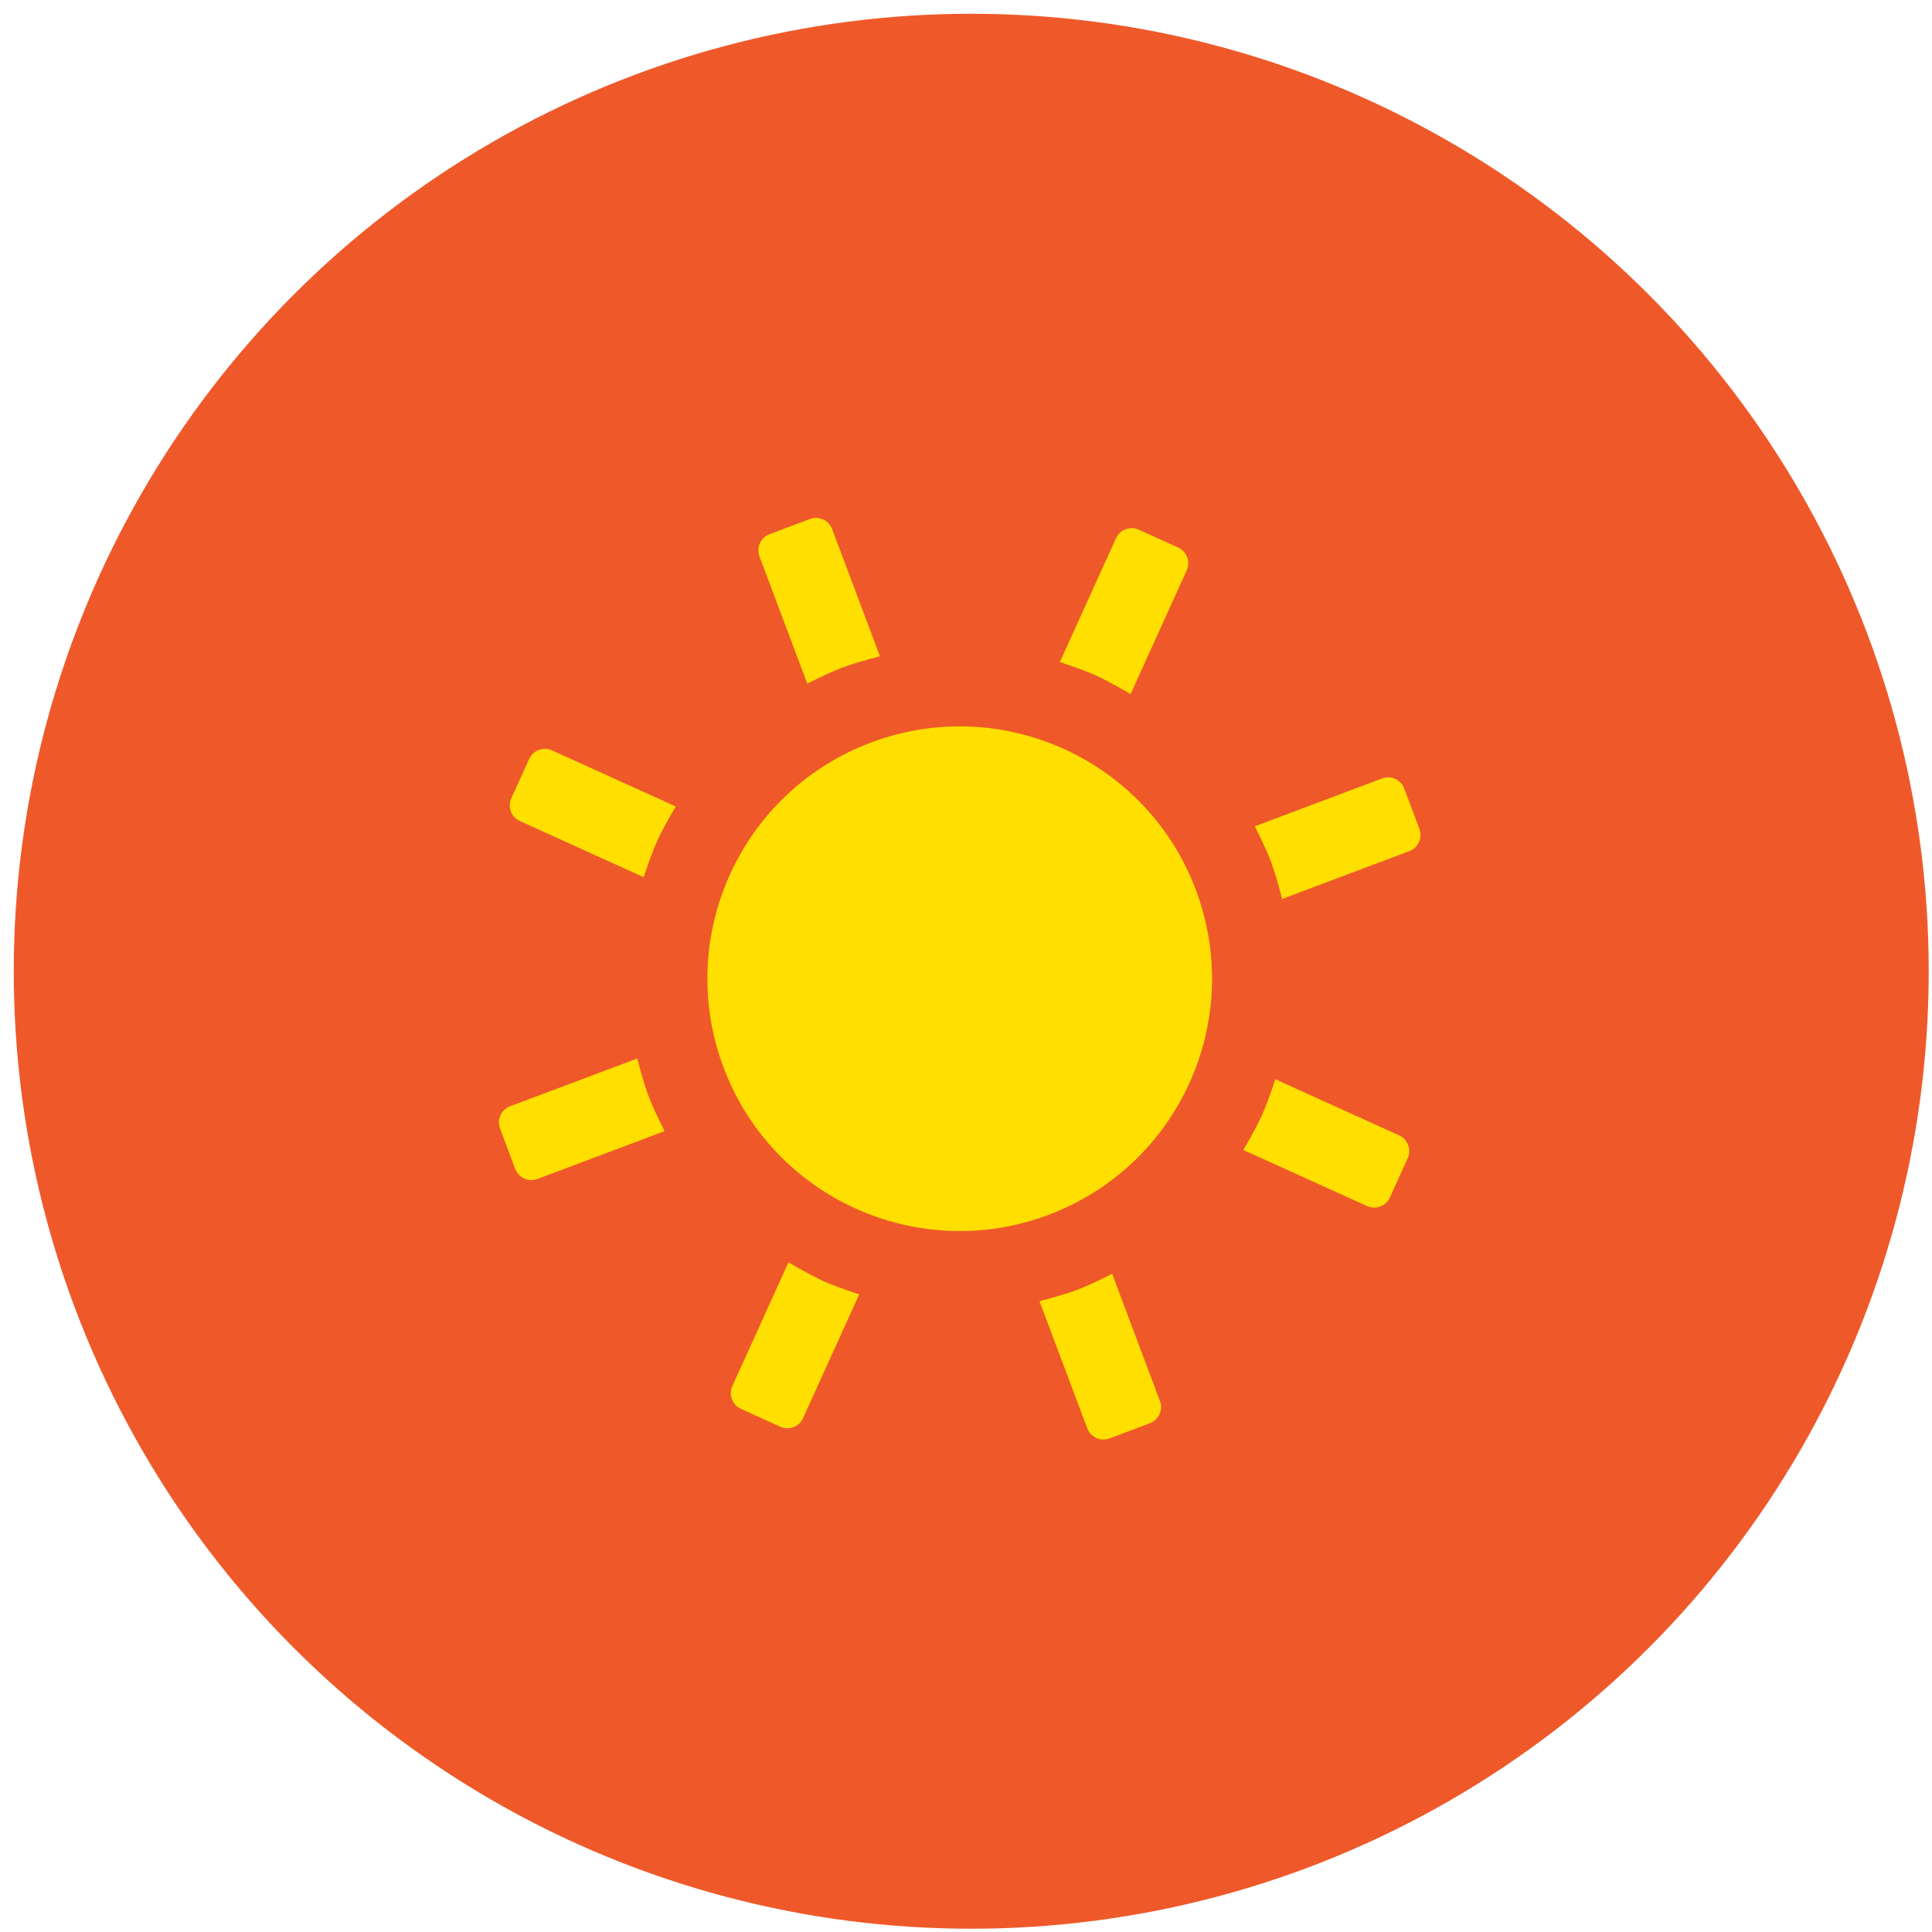
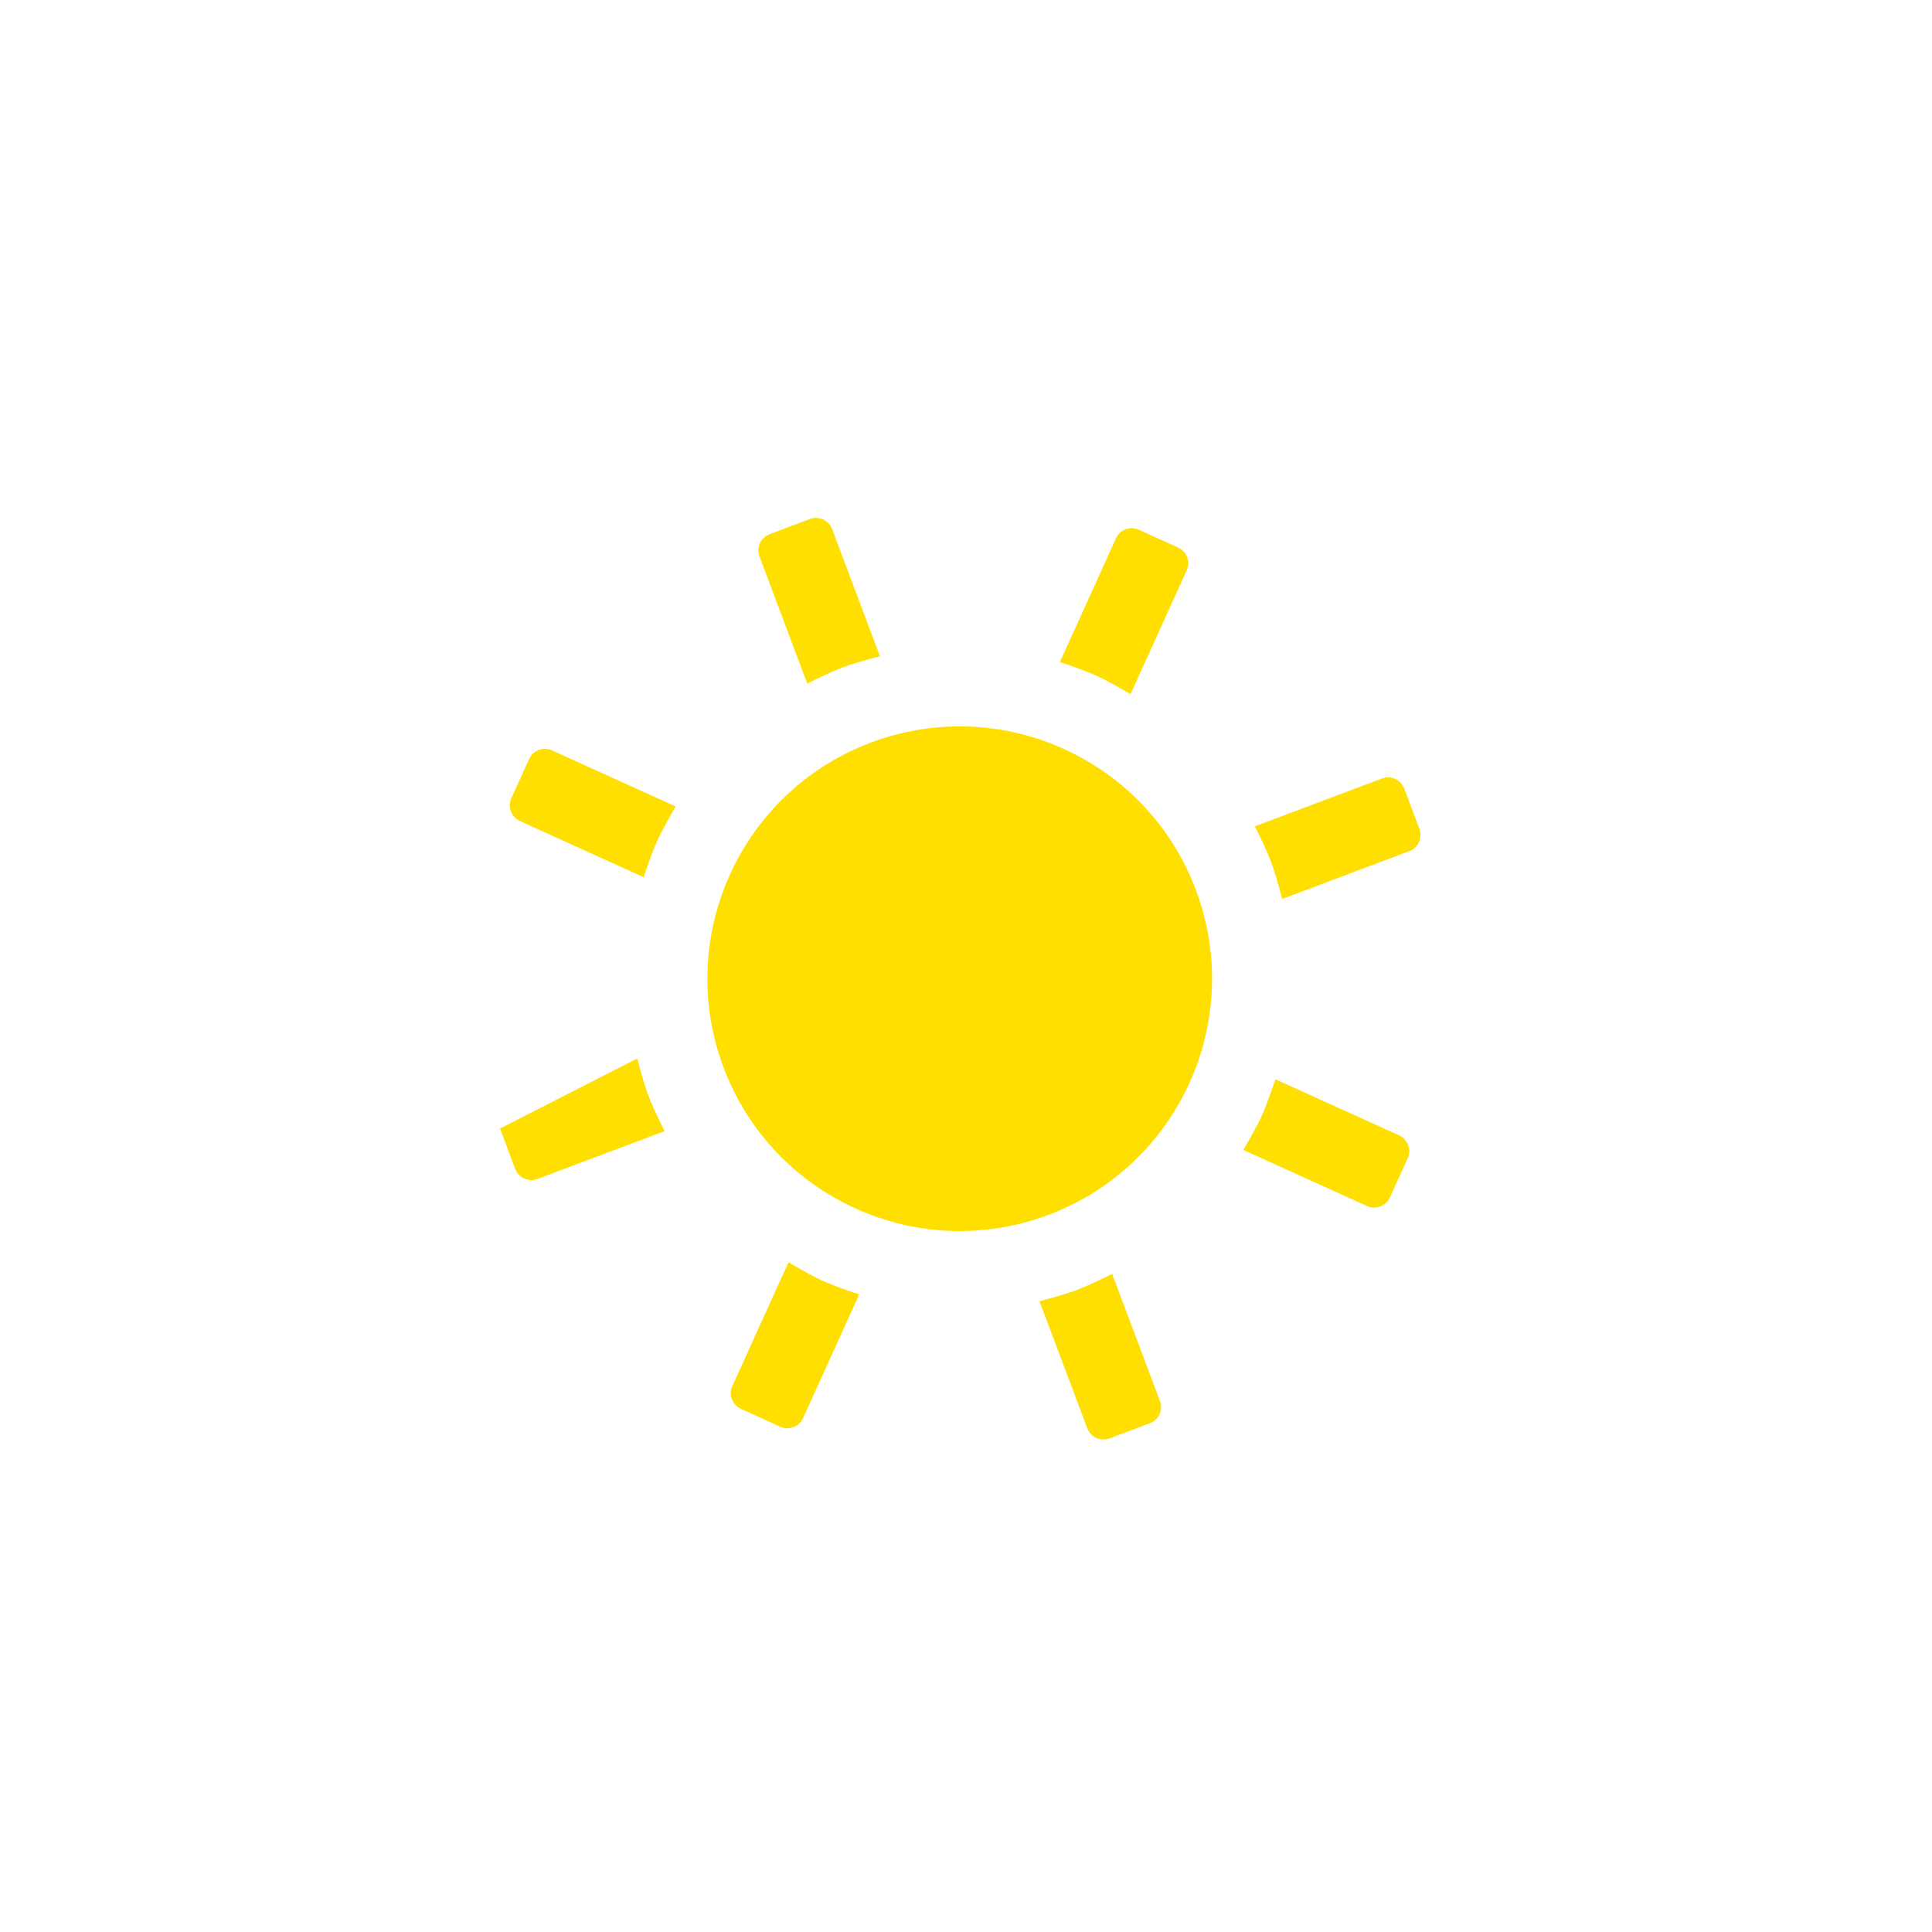
<svg xmlns="http://www.w3.org/2000/svg" width="118" height="118" viewBox="0 0 118 118" fill="none">
-   <circle cx="59.32" cy="59.32" r="58.48" fill="#EF592A" />
-   <path fill-rule="evenodd" clip-rule="evenodd" d="M67.926 77.803L70.846 85.569C71.051 86.114 70.775 86.721 70.231 86.926L67.765 87.853C67.22 88.058 66.613 87.782 66.408 87.238L63.488 79.472C64.503 79.206 65.262 78.978 65.764 78.789C66.267 78.6 66.987 78.271 67.926 77.803ZM77.896 65.918L85.453 69.344C85.983 69.585 86.217 70.209 85.977 70.739L84.889 73.138C84.649 73.668 84.024 73.903 83.495 73.662L75.938 70.235C76.468 69.33 76.843 68.632 77.065 68.144C77.287 67.654 77.564 66.912 77.896 65.918ZM48.157 77.099C49.063 77.629 49.76 78.004 50.249 78.226C50.738 78.448 51.48 78.725 52.475 79.057L49.048 86.613C48.808 87.143 48.183 87.378 47.654 87.138L45.255 86.05C44.725 85.81 44.49 85.185 44.73 84.655L48.157 77.099ZM53.193 45.354C61.159 42.359 70.044 46.389 73.039 54.354C76.034 62.319 72.004 71.204 64.039 74.199C56.073 77.194 47.188 73.165 44.193 65.199C41.198 57.234 45.228 48.349 53.193 45.354ZM38.921 64.649C39.187 65.664 39.414 66.422 39.603 66.925C39.792 67.428 40.121 68.148 40.59 69.087L32.824 72.007C32.279 72.212 31.671 71.936 31.466 71.391L30.54 68.926C30.335 68.381 30.61 67.774 31.155 67.569L38.921 64.649ZM84.408 47.547C84.953 47.342 85.56 47.617 85.765 48.162L86.692 50.627C86.897 51.172 86.621 51.78 86.077 51.984L78.311 54.904C78.045 53.89 77.817 53.131 77.628 52.628C77.439 52.126 77.111 51.405 76.642 50.467L84.408 47.547ZM69.555 32.354L71.954 33.442C72.484 33.682 72.719 34.306 72.478 34.836L69.051 42.393C68.146 41.863 67.448 41.488 66.959 41.266C66.47 41.044 65.728 40.767 64.734 40.434L68.16 32.878C68.401 32.348 69.025 32.114 69.555 32.354ZM33.714 45.83L41.27 49.256C40.741 50.162 40.365 50.859 40.143 51.348C39.922 51.837 39.644 52.579 39.312 53.574L31.756 50.147C31.226 49.907 30.991 49.283 31.231 48.753L32.319 46.354C32.56 45.824 33.184 45.589 33.714 45.83ZM49.467 31.7C50.011 31.496 50.619 31.771 50.824 32.316L53.743 40.082C52.729 40.348 51.97 40.575 51.468 40.764C50.965 40.953 50.244 41.282 49.306 41.751L46.386 33.984C46.181 33.44 46.456 32.832 47.001 32.627L49.467 31.7Z" fill="#FFDF00" />
+   <path fill-rule="evenodd" clip-rule="evenodd" d="M67.926 77.803L70.846 85.569C71.051 86.114 70.775 86.721 70.231 86.926L67.765 87.853C67.22 88.058 66.613 87.782 66.408 87.238L63.488 79.472C64.503 79.206 65.262 78.978 65.764 78.789C66.267 78.6 66.987 78.271 67.926 77.803ZM77.896 65.918L85.453 69.344C85.983 69.585 86.217 70.209 85.977 70.739L84.889 73.138C84.649 73.668 84.024 73.903 83.495 73.662L75.938 70.235C76.468 69.33 76.843 68.632 77.065 68.144C77.287 67.654 77.564 66.912 77.896 65.918ZM48.157 77.099C49.063 77.629 49.76 78.004 50.249 78.226C50.738 78.448 51.48 78.725 52.475 79.057L49.048 86.613C48.808 87.143 48.183 87.378 47.654 87.138L45.255 86.05C44.725 85.81 44.49 85.185 44.73 84.655L48.157 77.099ZM53.193 45.354C61.159 42.359 70.044 46.389 73.039 54.354C76.034 62.319 72.004 71.204 64.039 74.199C56.073 77.194 47.188 73.165 44.193 65.199C41.198 57.234 45.228 48.349 53.193 45.354ZM38.921 64.649C39.187 65.664 39.414 66.422 39.603 66.925C39.792 67.428 40.121 68.148 40.59 69.087L32.824 72.007C32.279 72.212 31.671 71.936 31.466 71.391L30.54 68.926L38.921 64.649ZM84.408 47.547C84.953 47.342 85.56 47.617 85.765 48.162L86.692 50.627C86.897 51.172 86.621 51.78 86.077 51.984L78.311 54.904C78.045 53.89 77.817 53.131 77.628 52.628C77.439 52.126 77.111 51.405 76.642 50.467L84.408 47.547ZM69.555 32.354L71.954 33.442C72.484 33.682 72.719 34.306 72.478 34.836L69.051 42.393C68.146 41.863 67.448 41.488 66.959 41.266C66.47 41.044 65.728 40.767 64.734 40.434L68.16 32.878C68.401 32.348 69.025 32.114 69.555 32.354ZM33.714 45.83L41.27 49.256C40.741 50.162 40.365 50.859 40.143 51.348C39.922 51.837 39.644 52.579 39.312 53.574L31.756 50.147C31.226 49.907 30.991 49.283 31.231 48.753L32.319 46.354C32.56 45.824 33.184 45.589 33.714 45.83ZM49.467 31.7C50.011 31.496 50.619 31.771 50.824 32.316L53.743 40.082C52.729 40.348 51.97 40.575 51.468 40.764C50.965 40.953 50.244 41.282 49.306 41.751L46.386 33.984C46.181 33.44 46.456 32.832 47.001 32.627L49.467 31.7Z" fill="#FFDF00" />
</svg>